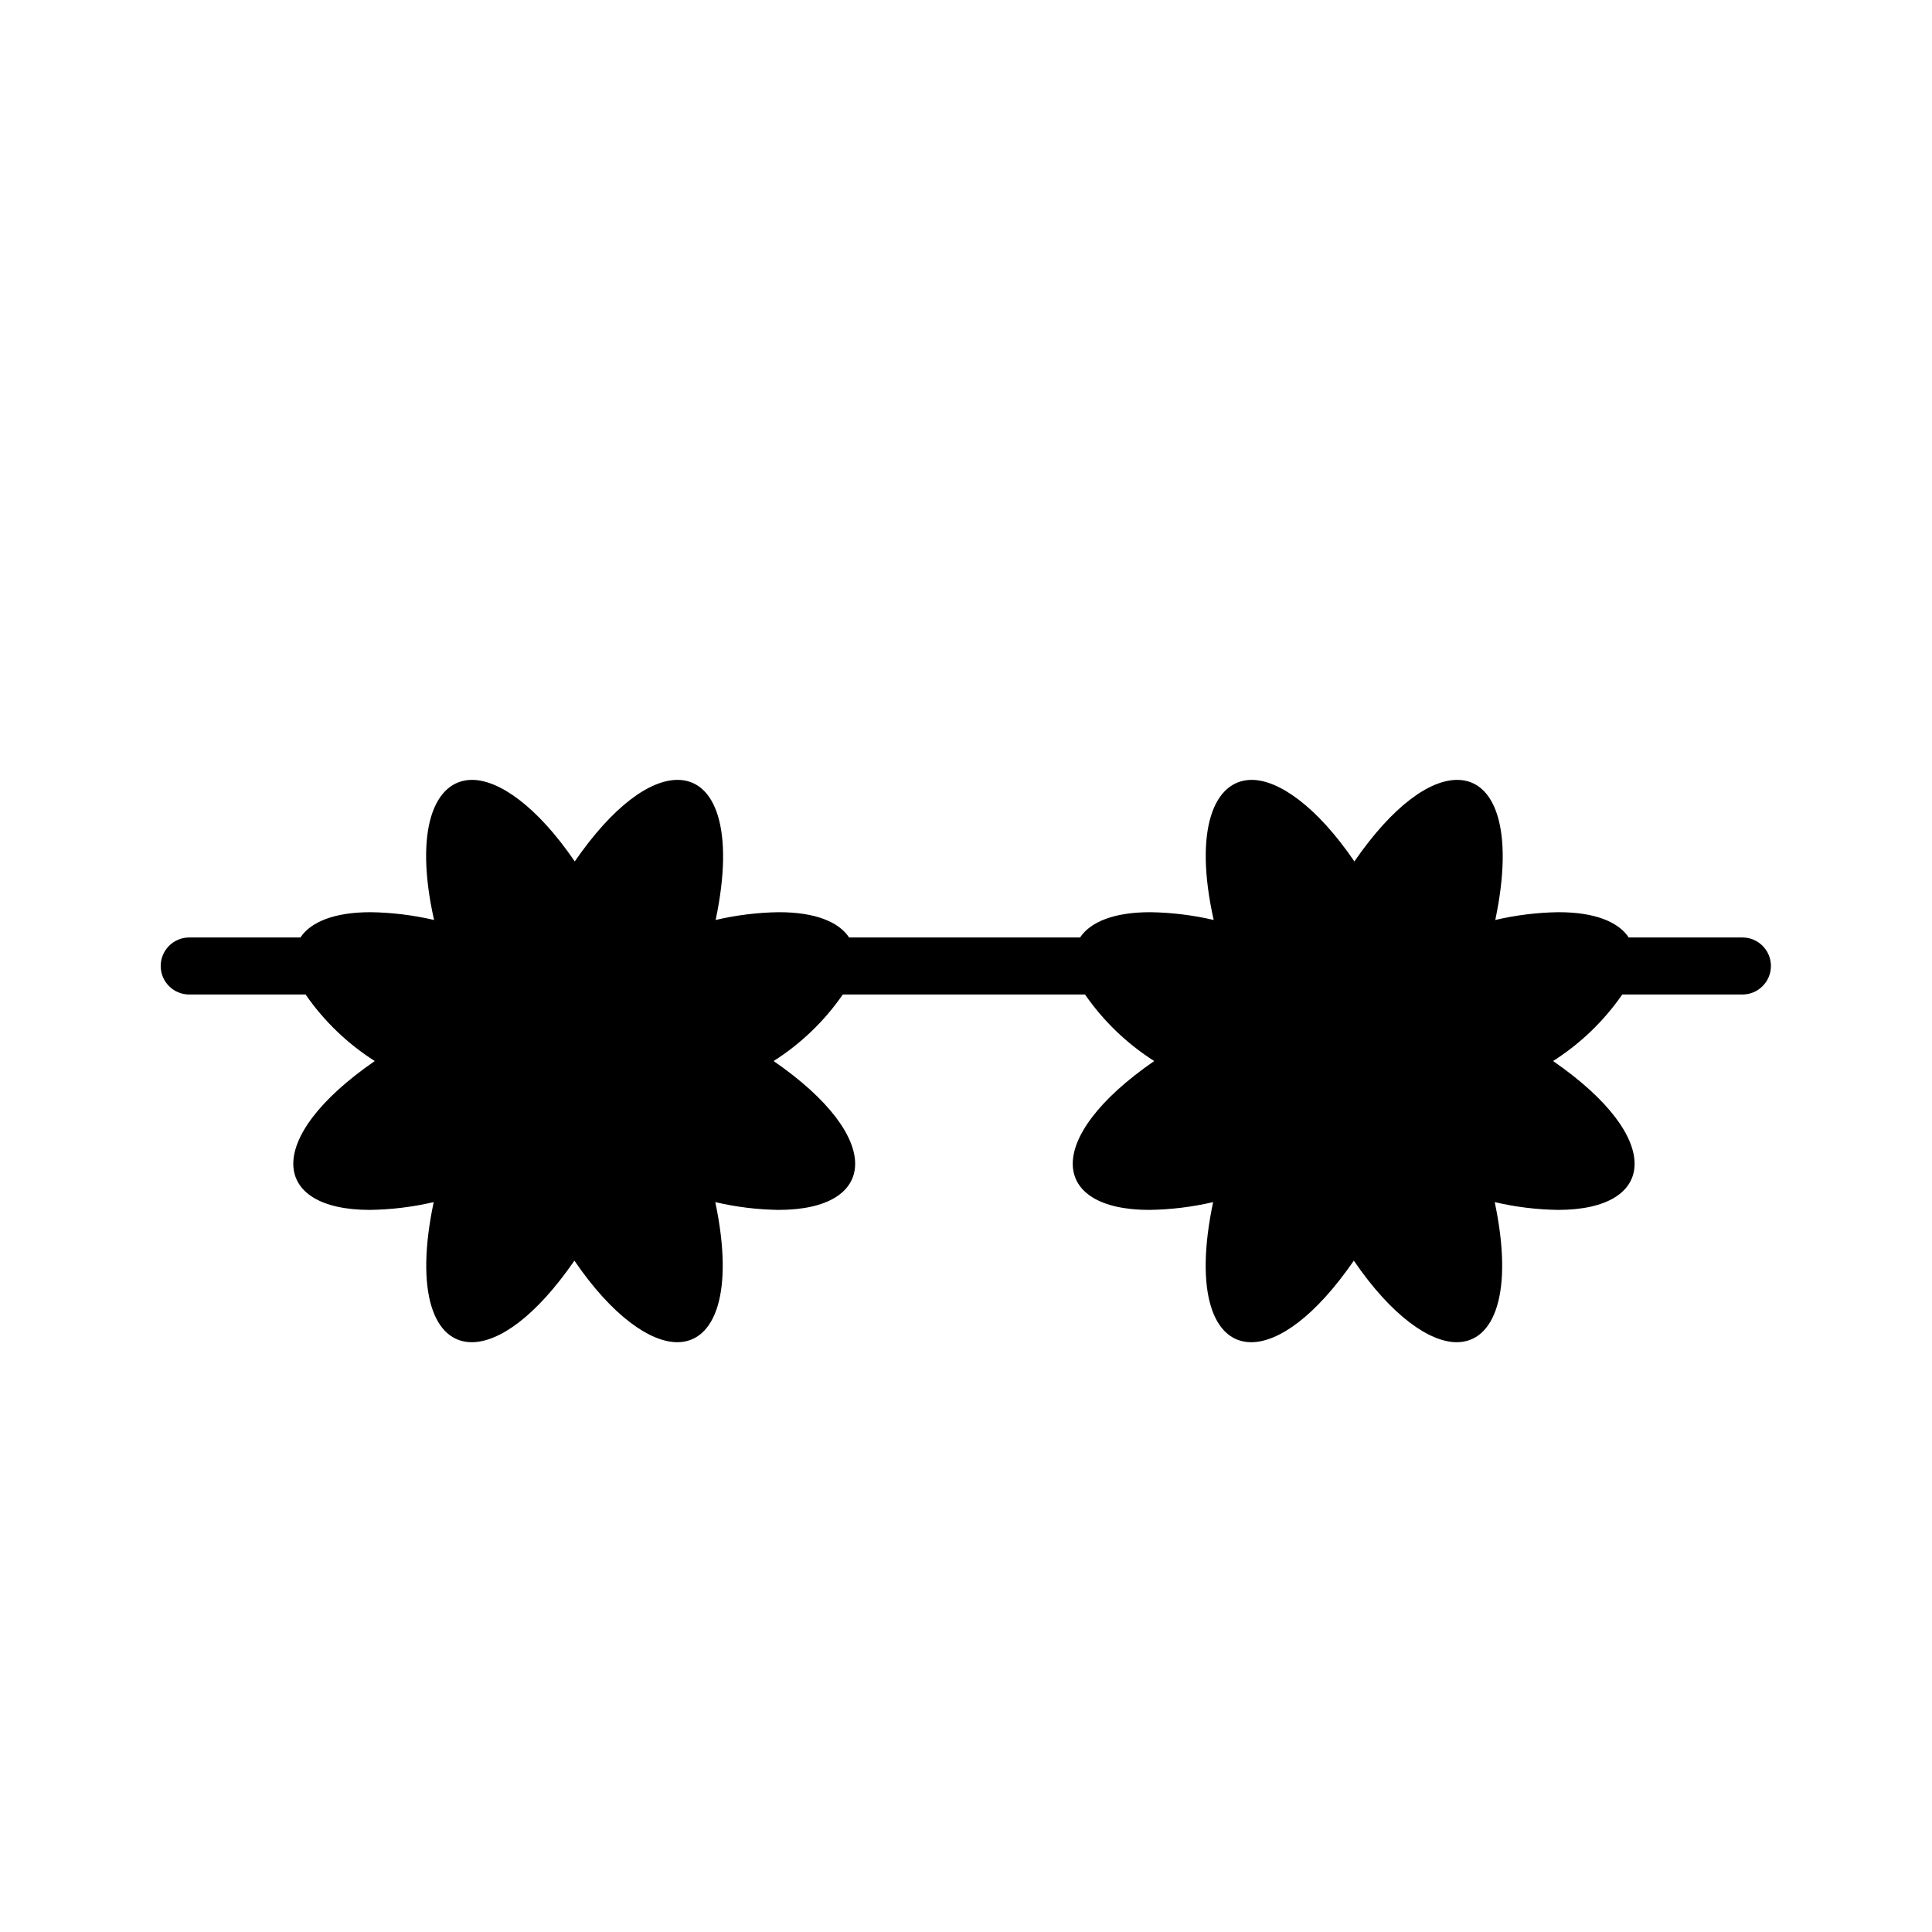
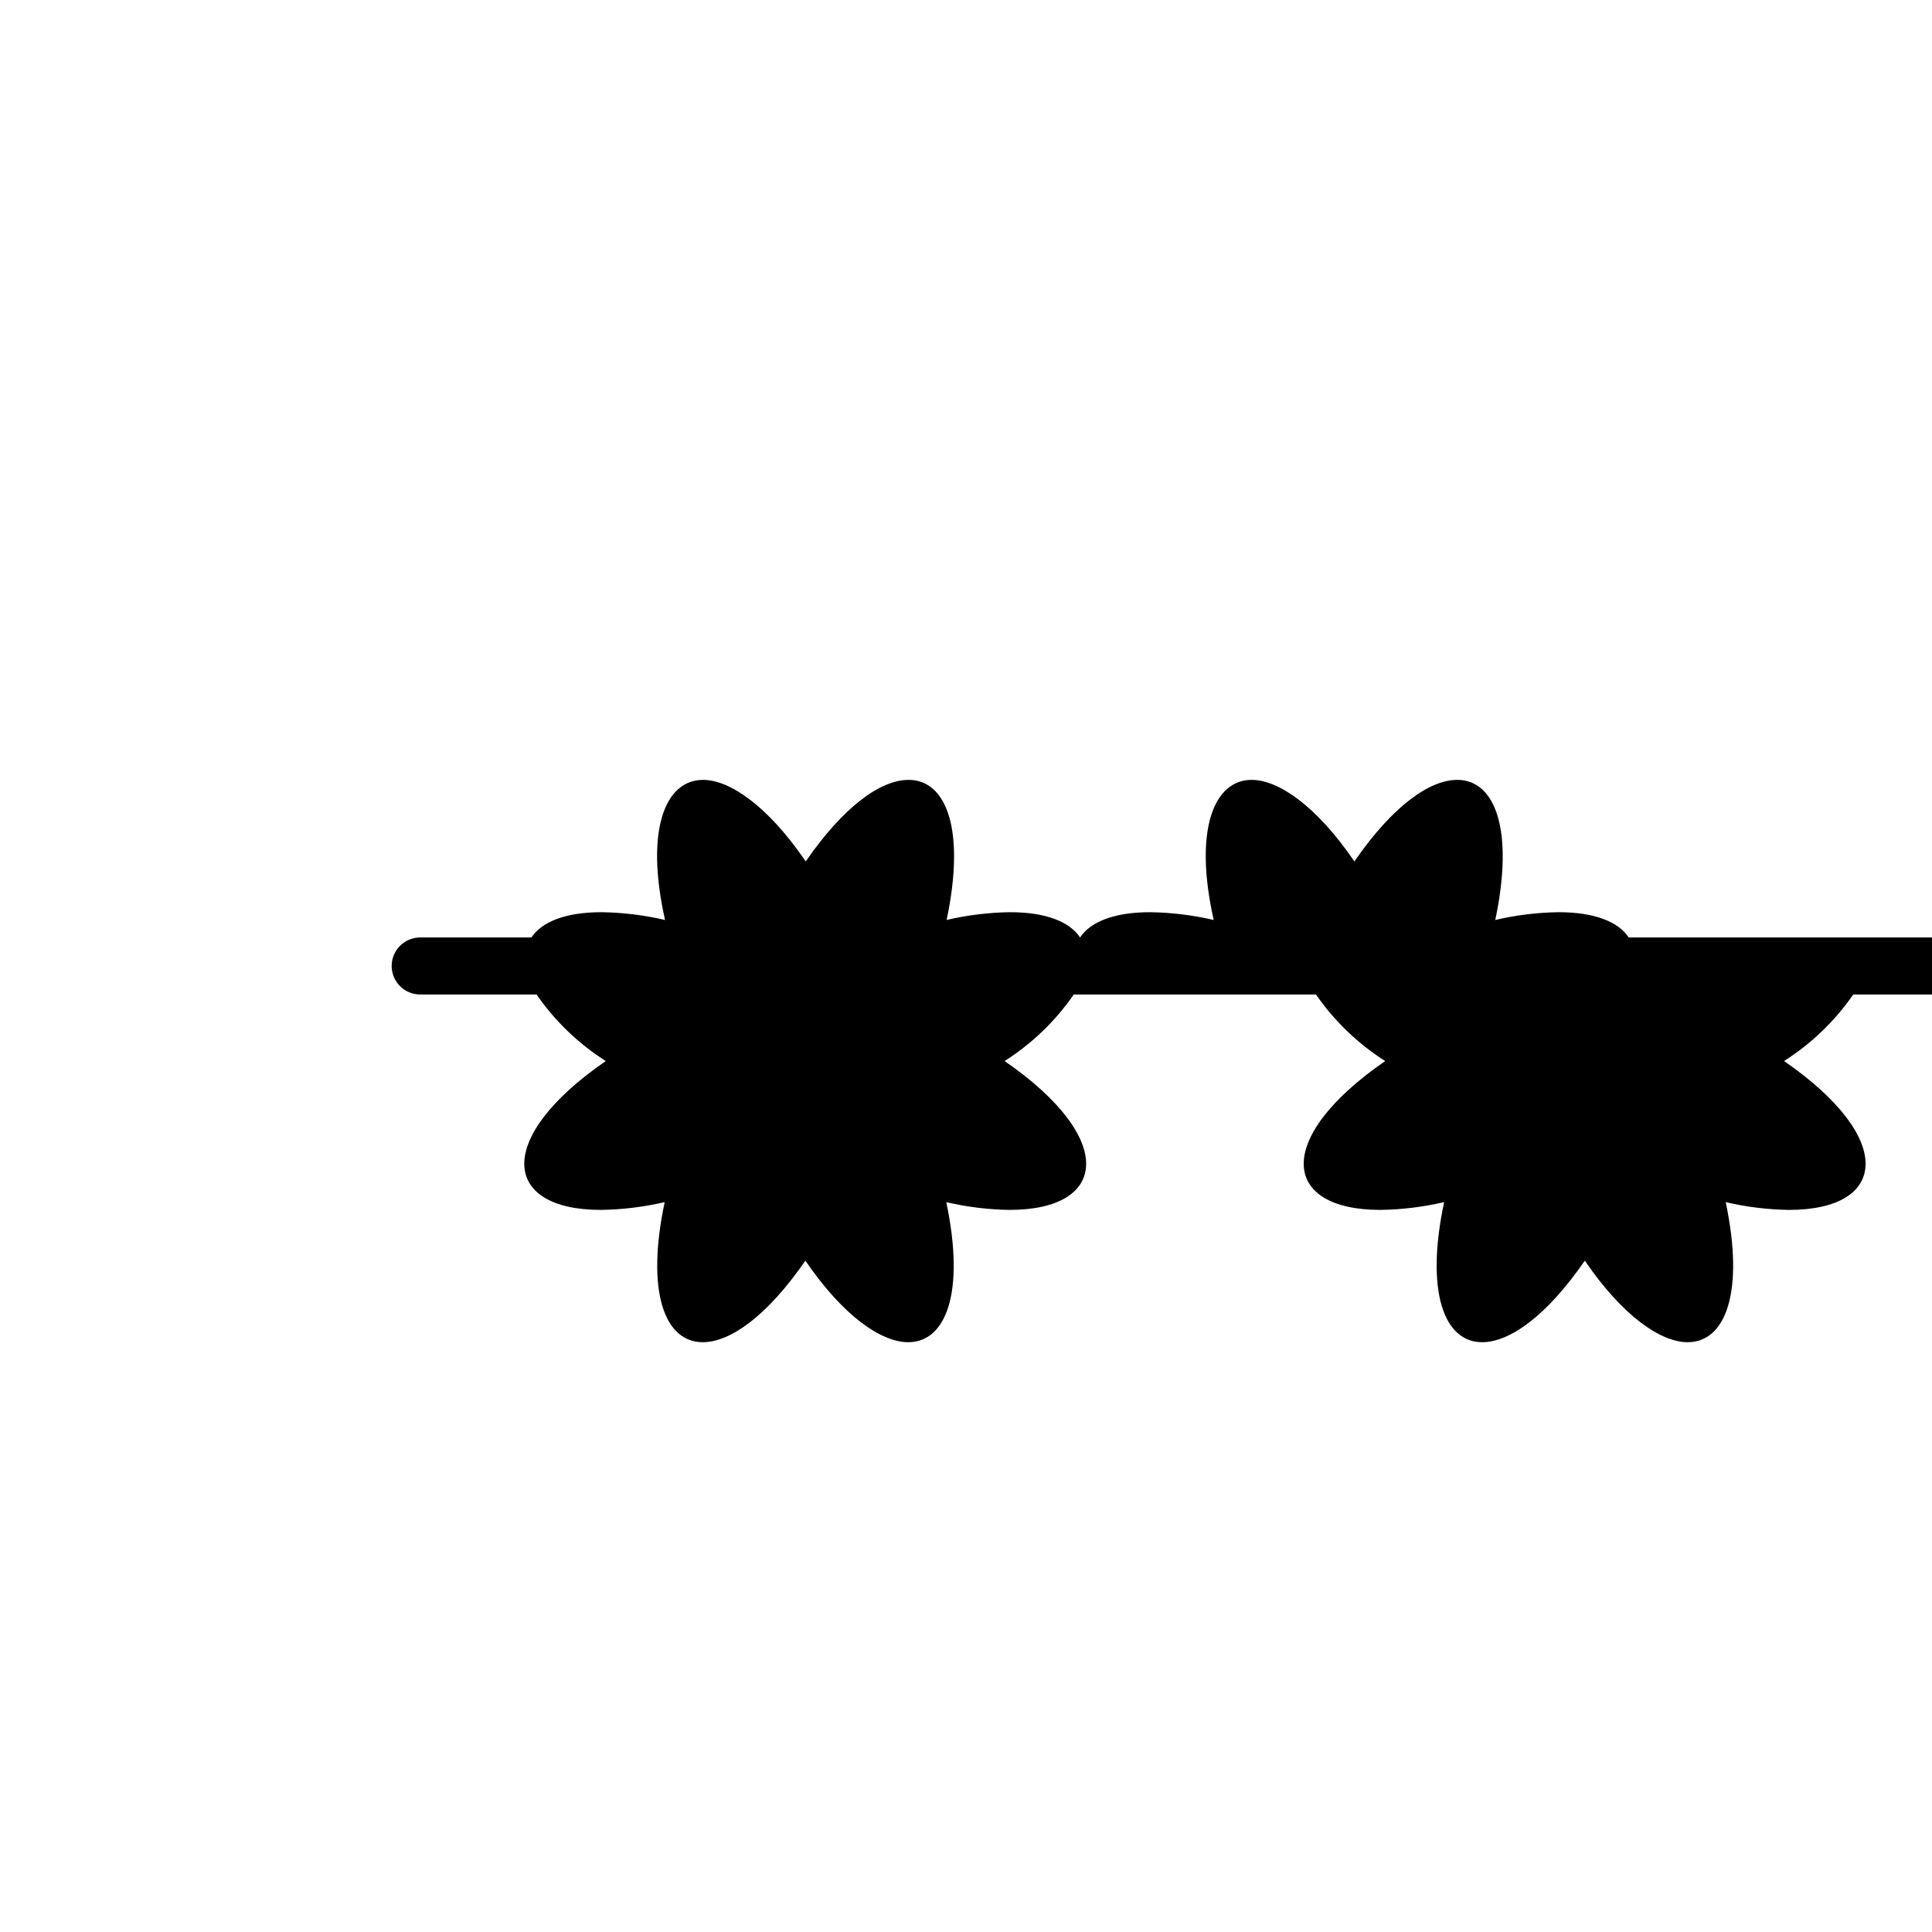
<svg xmlns="http://www.w3.org/2000/svg" fill="#000000" width="800px" height="800px" version="1.1" viewBox="144 144 512 512">
-   <path d="m605.86 392.44h-30.23c-2.769-4.18-9.07-6.699-18.59-6.699-5.648 0.082-11.273 0.773-16.777 2.062 5.039-23.832 0-37.129-10.078-37.129-7.305 0-17.078 6.852-27.258 21.613-10.078-14.762-20.152-21.613-27.207-21.613-10.078 0-15.418 13.301-10.078 37.129h0.008c-5.519-1.285-11.16-1.977-16.828-2.062-9.473 0-15.82 2.519-18.59 6.699h-61.211c-2.769-4.18-9.07-6.699-18.59-6.699h-0.004c-5.648 0.082-11.273 0.773-16.773 2.062 5.039-23.832 0-37.129-10.078-37.129-7.305 0-17.078 6.852-27.258 21.613-10.078-14.762-20.152-21.613-27.207-21.613-10.078 0-15.418 13.301-10.078 37.129h0.004c-5.519-1.285-11.16-1.977-16.824-2.062-9.473 0-15.82 2.519-18.59 6.699h-29.477c-4.172 0-7.555 3.383-7.555 7.559 0 4.172 3.383 7.555 7.555 7.555h30.836c4.875 7.043 11.109 13.039 18.336 17.633-29.773 20.555-27.355 39.449-1.309 39.449 5.699-0.078 11.375-0.77 16.93-2.066-5.039 23.832 0 37.129 10.078 37.129 7.254 0 17.027-6.852 27.207-21.613 10.078 14.762 20.152 21.613 27.258 21.613 10.078 0 15.113-13.301 10.078-37.129h-0.008c5.5 1.293 11.125 1.984 16.777 2.066 26.098 0 28.465-18.895-1.309-39.449h-0.004c7.231-4.594 13.465-10.59 18.34-17.633h64.184c4.879 7.043 11.113 13.039 18.34 17.633-29.773 20.555-27.355 39.449-1.309 39.449 5.699-0.078 11.375-0.77 16.926-2.066-5.039 23.832 0 37.129 10.078 37.129 7.254 0 17.027-6.852 27.207-21.613 10.078 14.762 20.152 21.613 27.258 21.613 10.078 0 15.113-13.301 10.078-37.129h-0.004c5.5 1.293 11.125 1.984 16.777 2.066 26.098 0 28.465-18.895-1.309-39.449h-0.004c7.227-4.594 13.465-10.59 18.34-17.633h31.84c4.176 0 7.559-3.383 7.559-7.555 0-4.176-3.383-7.559-7.559-7.559z" />
+   <path d="m605.86 392.44h-30.23c-2.769-4.18-9.07-6.699-18.59-6.699-5.648 0.082-11.273 0.773-16.777 2.062 5.039-23.832 0-37.129-10.078-37.129-7.305 0-17.078 6.852-27.258 21.613-10.078-14.762-20.152-21.613-27.207-21.613-10.078 0-15.418 13.301-10.078 37.129h0.008c-5.519-1.285-11.16-1.977-16.828-2.062-9.473 0-15.82 2.519-18.59 6.699c-2.769-4.18-9.07-6.699-18.59-6.699h-0.004c-5.648 0.082-11.273 0.773-16.773 2.062 5.039-23.832 0-37.129-10.078-37.129-7.305 0-17.078 6.852-27.258 21.613-10.078-14.762-20.152-21.613-27.207-21.613-10.078 0-15.418 13.301-10.078 37.129h0.004c-5.519-1.285-11.16-1.977-16.824-2.062-9.473 0-15.82 2.519-18.59 6.699h-29.477c-4.172 0-7.555 3.383-7.555 7.559 0 4.172 3.383 7.555 7.555 7.555h30.836c4.875 7.043 11.109 13.039 18.336 17.633-29.773 20.555-27.355 39.449-1.309 39.449 5.699-0.078 11.375-0.77 16.93-2.066-5.039 23.832 0 37.129 10.078 37.129 7.254 0 17.027-6.852 27.207-21.613 10.078 14.762 20.152 21.613 27.258 21.613 10.078 0 15.113-13.301 10.078-37.129h-0.008c5.5 1.293 11.125 1.984 16.777 2.066 26.098 0 28.465-18.895-1.309-39.449h-0.004c7.231-4.594 13.465-10.59 18.34-17.633h64.184c4.879 7.043 11.113 13.039 18.34 17.633-29.773 20.555-27.355 39.449-1.309 39.449 5.699-0.078 11.375-0.77 16.926-2.066-5.039 23.832 0 37.129 10.078 37.129 7.254 0 17.027-6.852 27.207-21.613 10.078 14.762 20.152 21.613 27.258 21.613 10.078 0 15.113-13.301 10.078-37.129h-0.004c5.5 1.293 11.125 1.984 16.777 2.066 26.098 0 28.465-18.895-1.309-39.449h-0.004c7.227-4.594 13.465-10.59 18.34-17.633h31.84c4.176 0 7.559-3.383 7.559-7.555 0-4.176-3.383-7.559-7.559-7.559z" />
</svg>